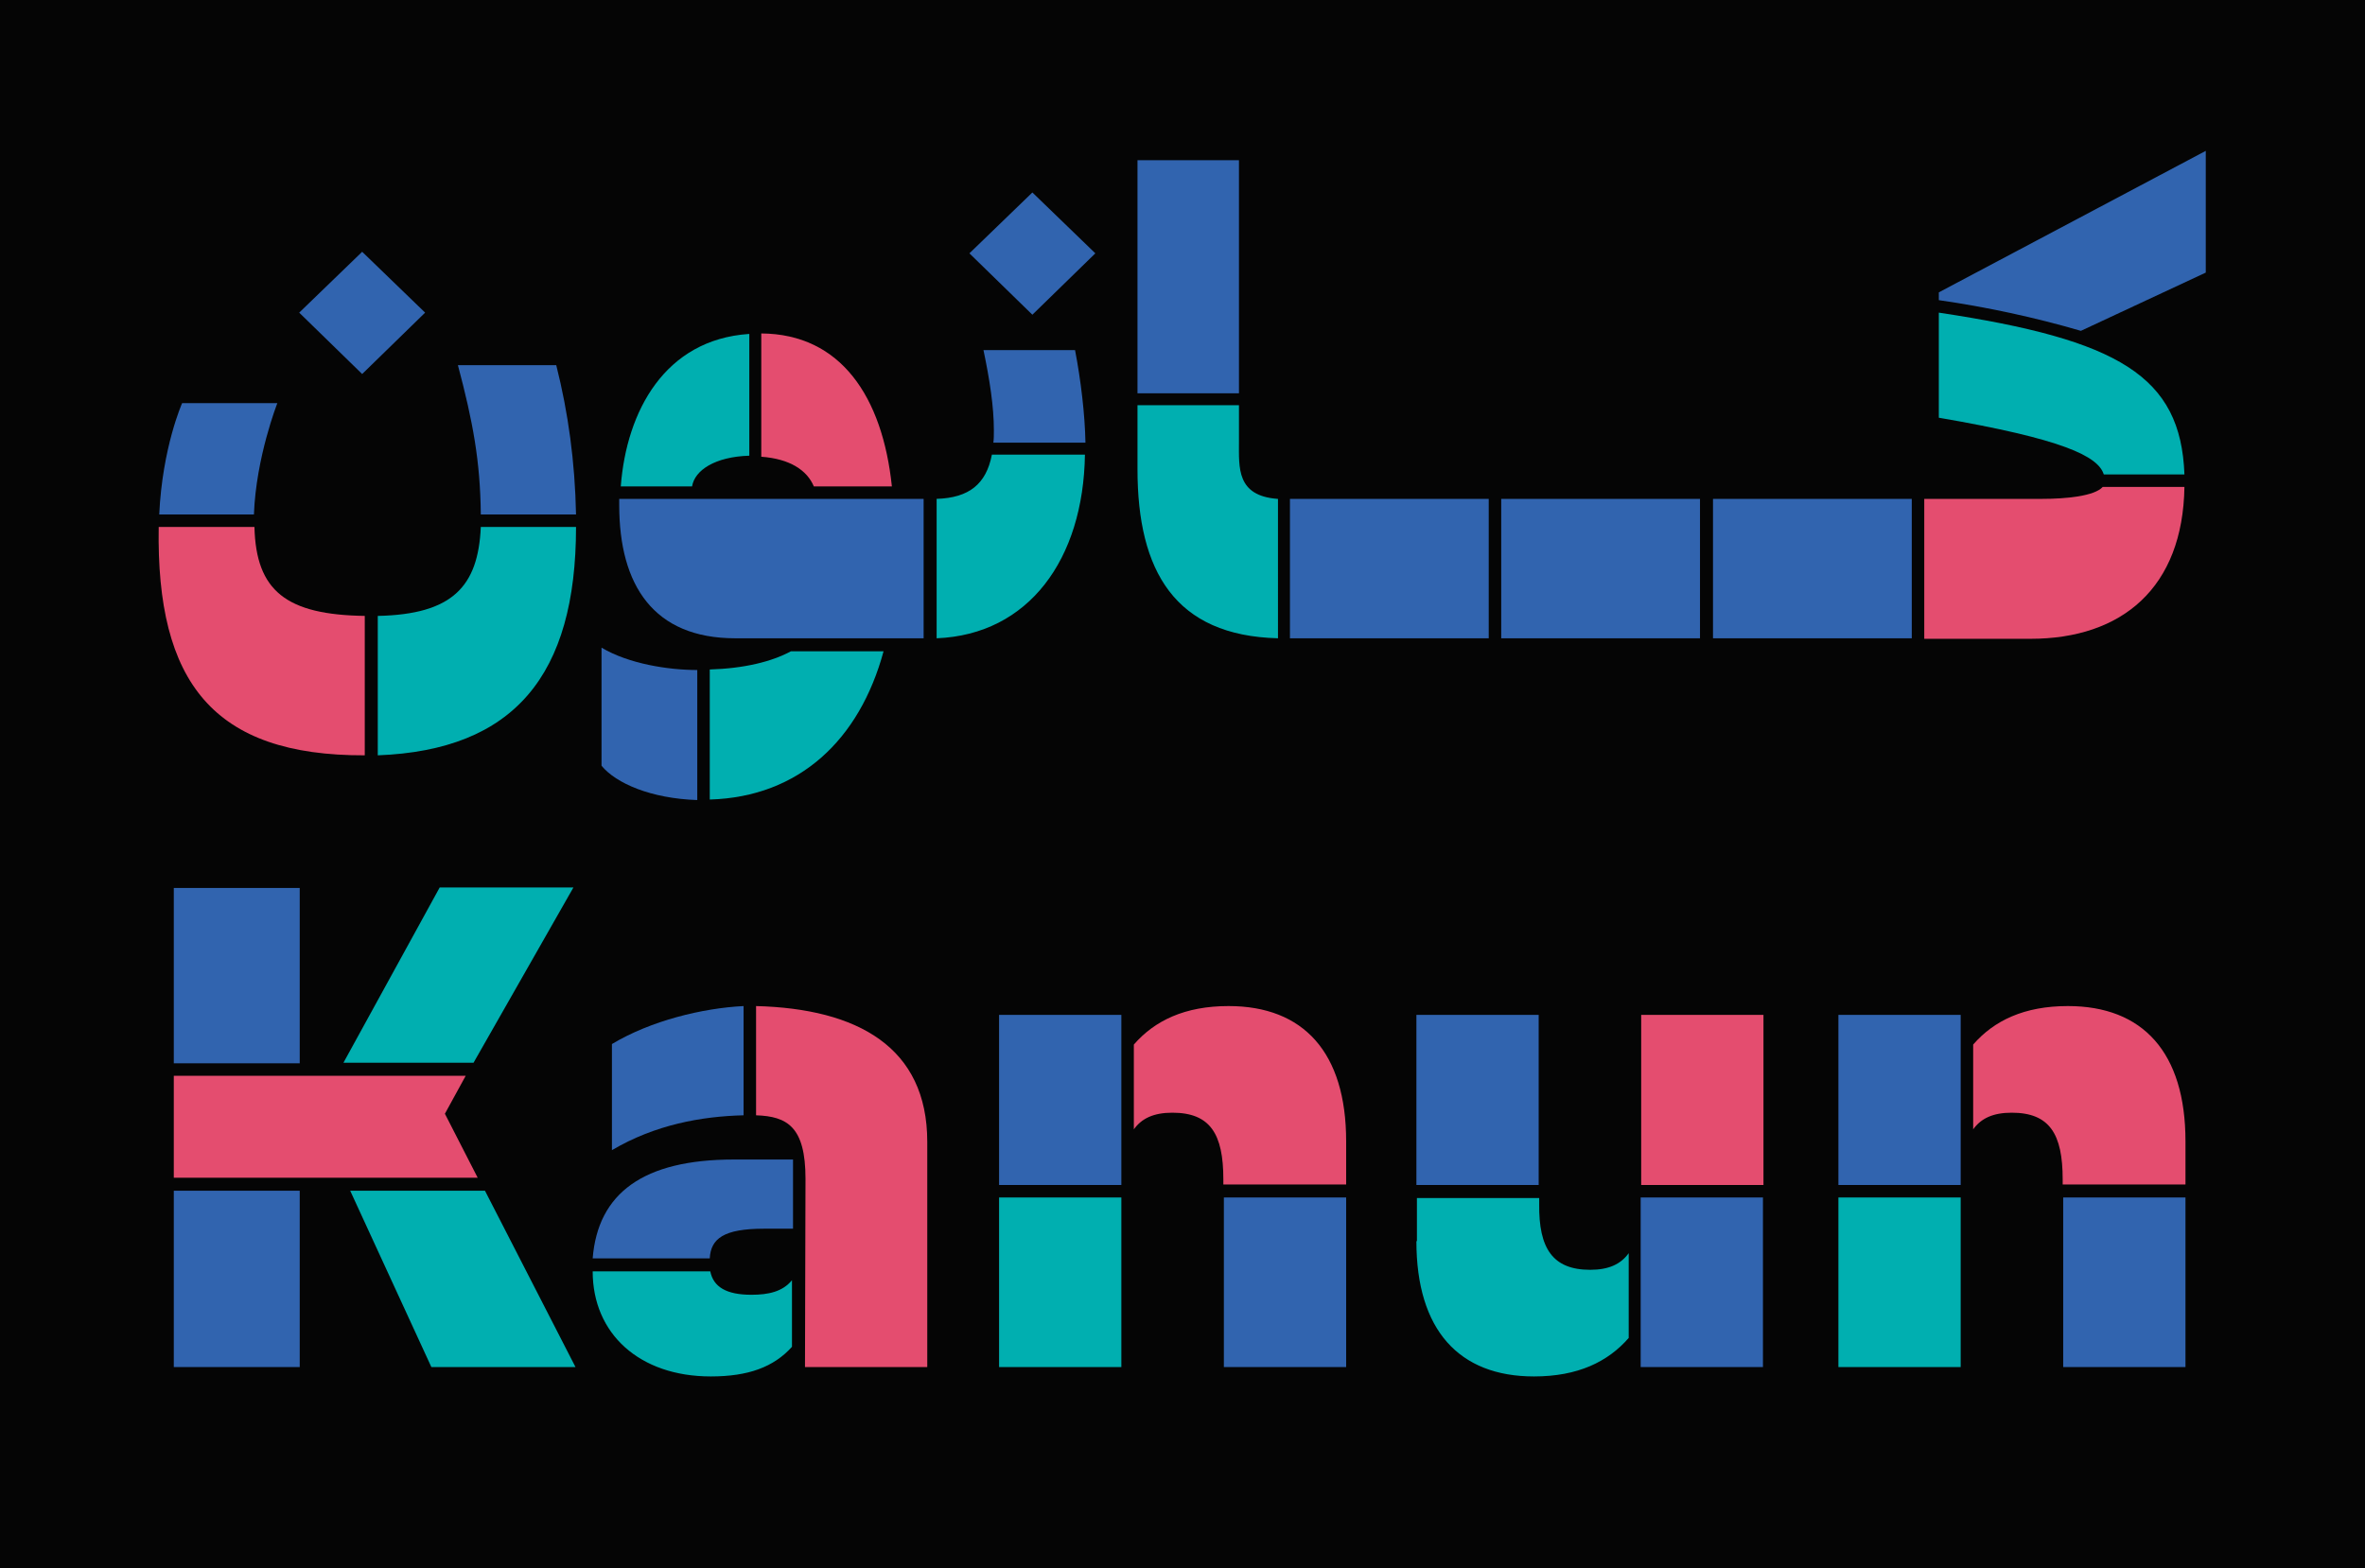
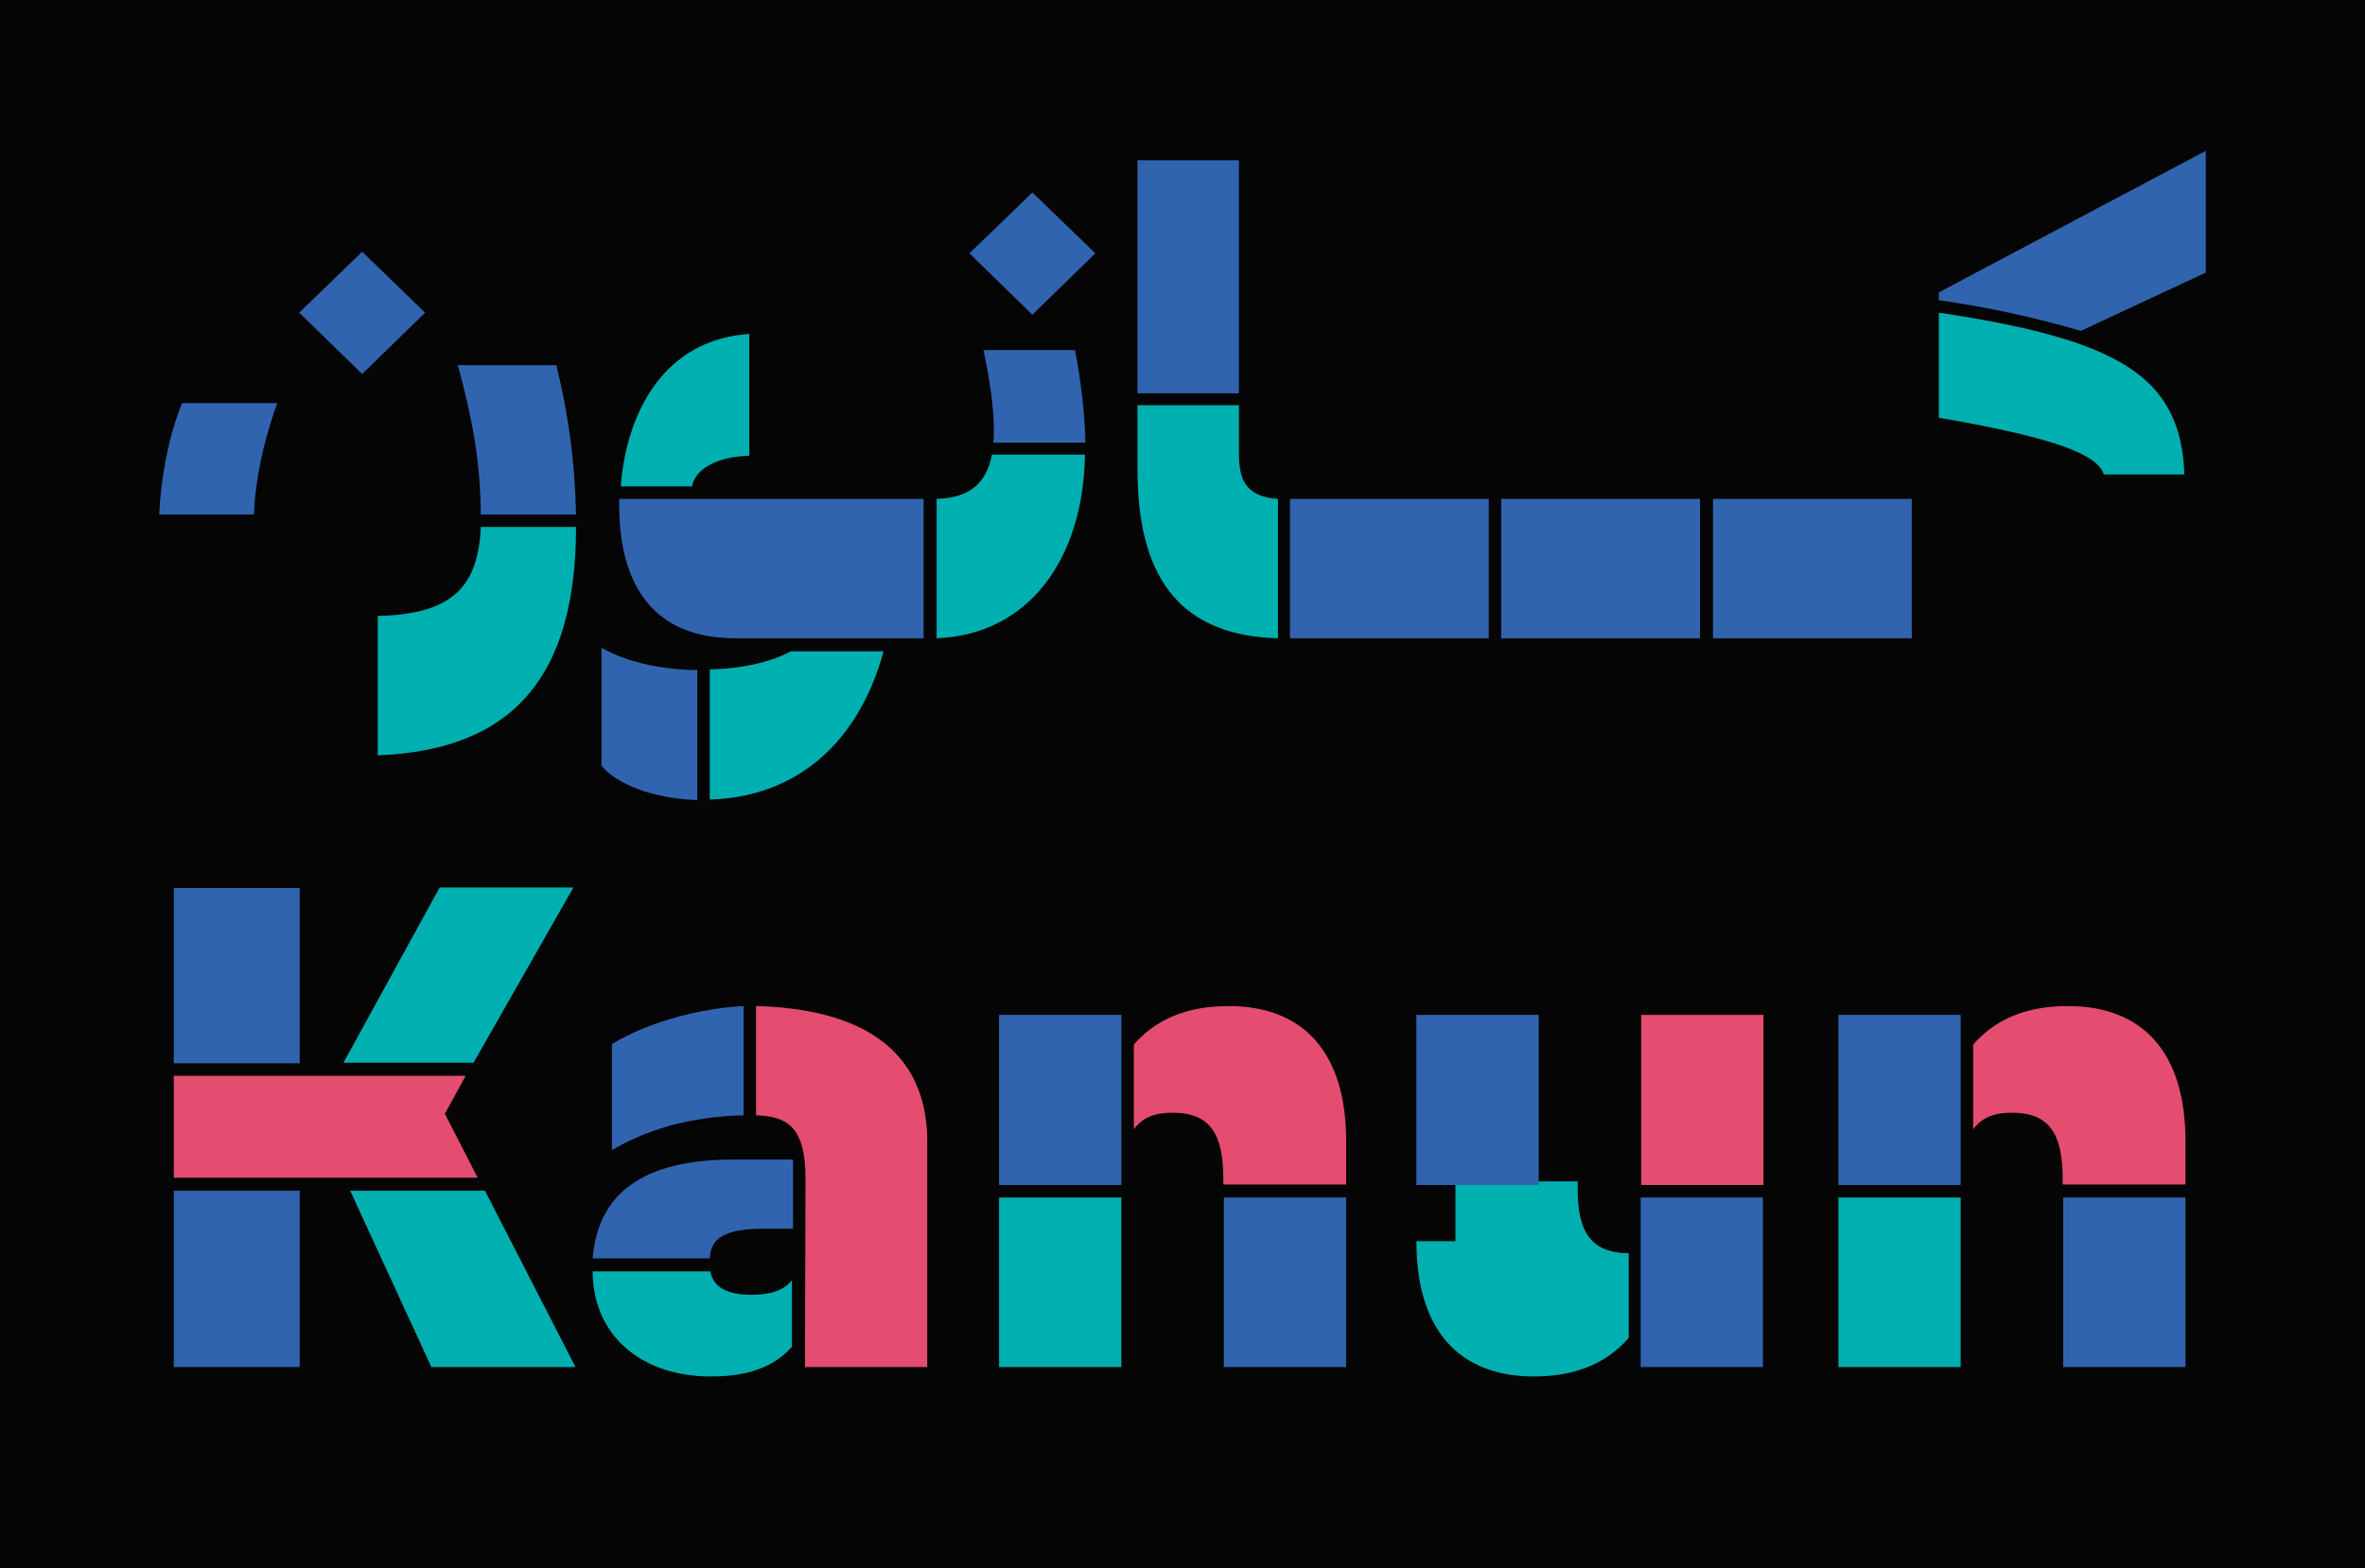
<svg xmlns="http://www.w3.org/2000/svg" version="1.1" id="Layer_1" x="0px" y="0px" viewBox="0 0 454.5 301.5" style="enable-background:new 0 0 454.5 301.5;" xml:space="preserve">
  <style type="text/css">
	.st0{fill:#050505;}
	.st1{fill:#00AFB0;}
	.st2{fill:#E44D6F;}
	.st3{fill:#3164AF;}
</style>
  <rect class="st0" width="454.5" height="301.5" />
  <g>
-     <path class="st1" d="M376.8,230.2h-23.5v32.6h23.5V230.2z M272.2,238.6c0,17.1,8.2,26,22.6,26c8.4,0,14.2-2.8,18.2-7.4v-16.3   c-1.5,2.1-3.8,3.2-7.4,3.2c-7.2,0-9.9-4.1-9.8-12.6v-1.2h-23.5V238.6z M215.5,230.2H192v32.6h23.5V230.2z M136.6,264.6   c7.2,0,12.1-1.8,15.6-5.7v-12.8c-1.8,2.2-4.5,2.8-7.8,2.8c-4.8,0-7.3-1.5-7.9-4.5h-22.6C113.9,256.4,122.9,264.6,136.6,264.6    M110.6,262.8l-17.4-33.9H67.3l15.6,33.9H110.6z M91,204.3l19.2-33.7H84.5L66,204.3H91z" />
+     <path class="st1" d="M376.8,230.2h-23.5v32.6h23.5V230.2z M272.2,238.6c0,17.1,8.2,26,22.6,26c8.4,0,14.2-2.8,18.2-7.4v-16.3   c-7.2,0-9.9-4.1-9.8-12.6v-1.2h-23.5V238.6z M215.5,230.2H192v32.6h23.5V230.2z M136.6,264.6   c7.2,0,12.1-1.8,15.6-5.7v-12.8c-1.8,2.2-4.5,2.8-7.8,2.8c-4.8,0-7.3-1.5-7.9-4.5h-22.6C113.9,256.4,122.9,264.6,136.6,264.6    M110.6,262.8l-17.4-33.9H67.3l15.6,33.9H110.6z M91,204.3l19.2-33.7H84.5L66,204.3H91z" />
    <path class="st1" d="M372.6,80.3c23.9,4.1,30.6,7.4,31.7,10.9h15.5c-0.7-18.9-12.6-25.9-47.2-31.1V80.3z M245.5,95.9   c-7.9-0.6-7.4-6-7.4-11v-7h-19.5v12.3c0,19.6,7.2,32,27,32.5V95.9z M190.6,87.5c-1.1,5.5-4.3,8.2-10.6,8.4v26.8   c17.7-0.7,28.2-15.2,28.5-35.3H190.6z M152,125.2c-3.7,2-9,3.3-15.6,3.5v25c17.2-0.5,28.8-11.5,33.4-28.5H152z M143.9,64.2   c-16.1,1.1-23.5,14.8-24.6,29.3h13.7c0.5-3.1,4.4-5.7,11-5.9V64.2z M72.6,145.2c26.2-1,38.1-15.4,38.1-43.9H92.4   c-0.5,11.5-5.5,16.8-19.8,17.1V145.2z" />
    <path class="st2" d="M420,227.8v-8.4c0-17.1-8.2-26-22.6-26c-8.4,0-14.2,2.8-18.2,7.4v16.3c1.5-2.1,3.8-3.2,7.4-3.2   c7.3,0,9.8,4.1,9.8,12.8v1H420z M338.9,195.1h-23.5v32.7h23.5V195.1z M258.7,227.8v-8.4c0-17.1-8.2-26-22.6-26   c-8.4,0-14.2,2.8-18.2,7.4v16.3c1.5-2.1,3.8-3.2,7.4-3.2c7.3,0,9.8,4.1,9.8,12.8v1H258.7z M154.7,262.8h23.5v-43.3   c0-18.2-13.4-25.6-32.9-26.1v21c6,0.2,9.5,2.2,9.5,12.2L154.7,262.8z M33.4,226.4h58.4l-6.3-12.3l4-7.3H33.4V226.4z" />
-     <path class="st2" d="M369.8,122.8h20.4c17.6,0,29.3-9.8,29.6-29.2h-15.7c-1.6,1.8-7.2,2.3-11.6,2.3h-22.7V122.8z M146.3,87.8   c5.5,0.4,8.8,2.6,10.1,5.7h15c-1.8-17.2-9.8-29.3-25.1-29.4V87.8z M70.2,118.4c-15.2-0.2-21-4.8-21.3-17.1H30.5   c-0.5,29.9,10.5,44,39.6,43.9V118.4z" />
    <path class="st3" d="M420,230.2h-23.5v32.6H420V230.2z M376.8,195.1h-23.5v32.7h23.5V195.1z M315.3,262.8h23.5v-32.6h-23.5V262.8z    M272.2,227.8h23.5v-32.7h-23.5V227.8z M258.7,230.2h-23.5v32.6h23.5V230.2z M215.5,195.1H192v32.7h23.5V195.1z M136.4,241.9   c0.2-3.8,2.7-5.7,10.4-5.7h5.6v-13.3H141c-17.4,0-26.1,6.5-27.1,19H136.4z M117.6,221.1c8.3-4.9,17.2-6.5,25.3-6.7v-21   c-7.9,0.4-17.8,2.8-25.3,7.3V221.1z M57.6,228.9H33.4v33.9h24.2V228.9z M57.6,170.7H33.4v33.7h24.2V170.7z" />
    <path class="st3" d="M372.6,56.2v1.5c9.1,1.3,18.4,3.3,27.3,5.9l24-11.2V29L372.6,56.2z M367.4,95.9h-38.2v26.8h38.2V95.9z    M326.7,95.9h-38.2v26.8h38.2V95.9z M286.1,95.9h-38.2v26.8h38.2V95.9z M238.1,30.8h-19.5v44.8h19.5V30.8z M189,67.3   c1.2,5.7,2,10.9,2,15.4c0,0.9,0,1.7-0.1,2.4h17.7c-0.1-5.5-0.9-12.1-2-17.8H189z M210.5,48.7L198.4,37l-12.1,11.7l12.1,11.8   L210.5,48.7z M115.6,147.2c2.8,3.4,9.5,6.3,18.4,6.6v-25c-5.6,0-13.2-1.2-18.4-4.3V147.2z M177.5,122.8V95.9h-33.7h-10.6h-14.2v1.2   c0,15.4,6.6,25.6,22.3,25.6H177.5z M48.8,98.9c0.4-11,4.5-21.4,4.5-21.4H35c0,0-3.8,8.5-4.4,21.4H48.8z M110.7,98.9   c-0.2-10.1-1.5-19.6-3.8-28.7H88c2.9,10.9,4.3,18.5,4.4,28.7H110.7z M81.7,60.1L69.6,48.4L57.5,60.1l12.1,11.8L81.7,60.1z" />
  </g>
</svg>